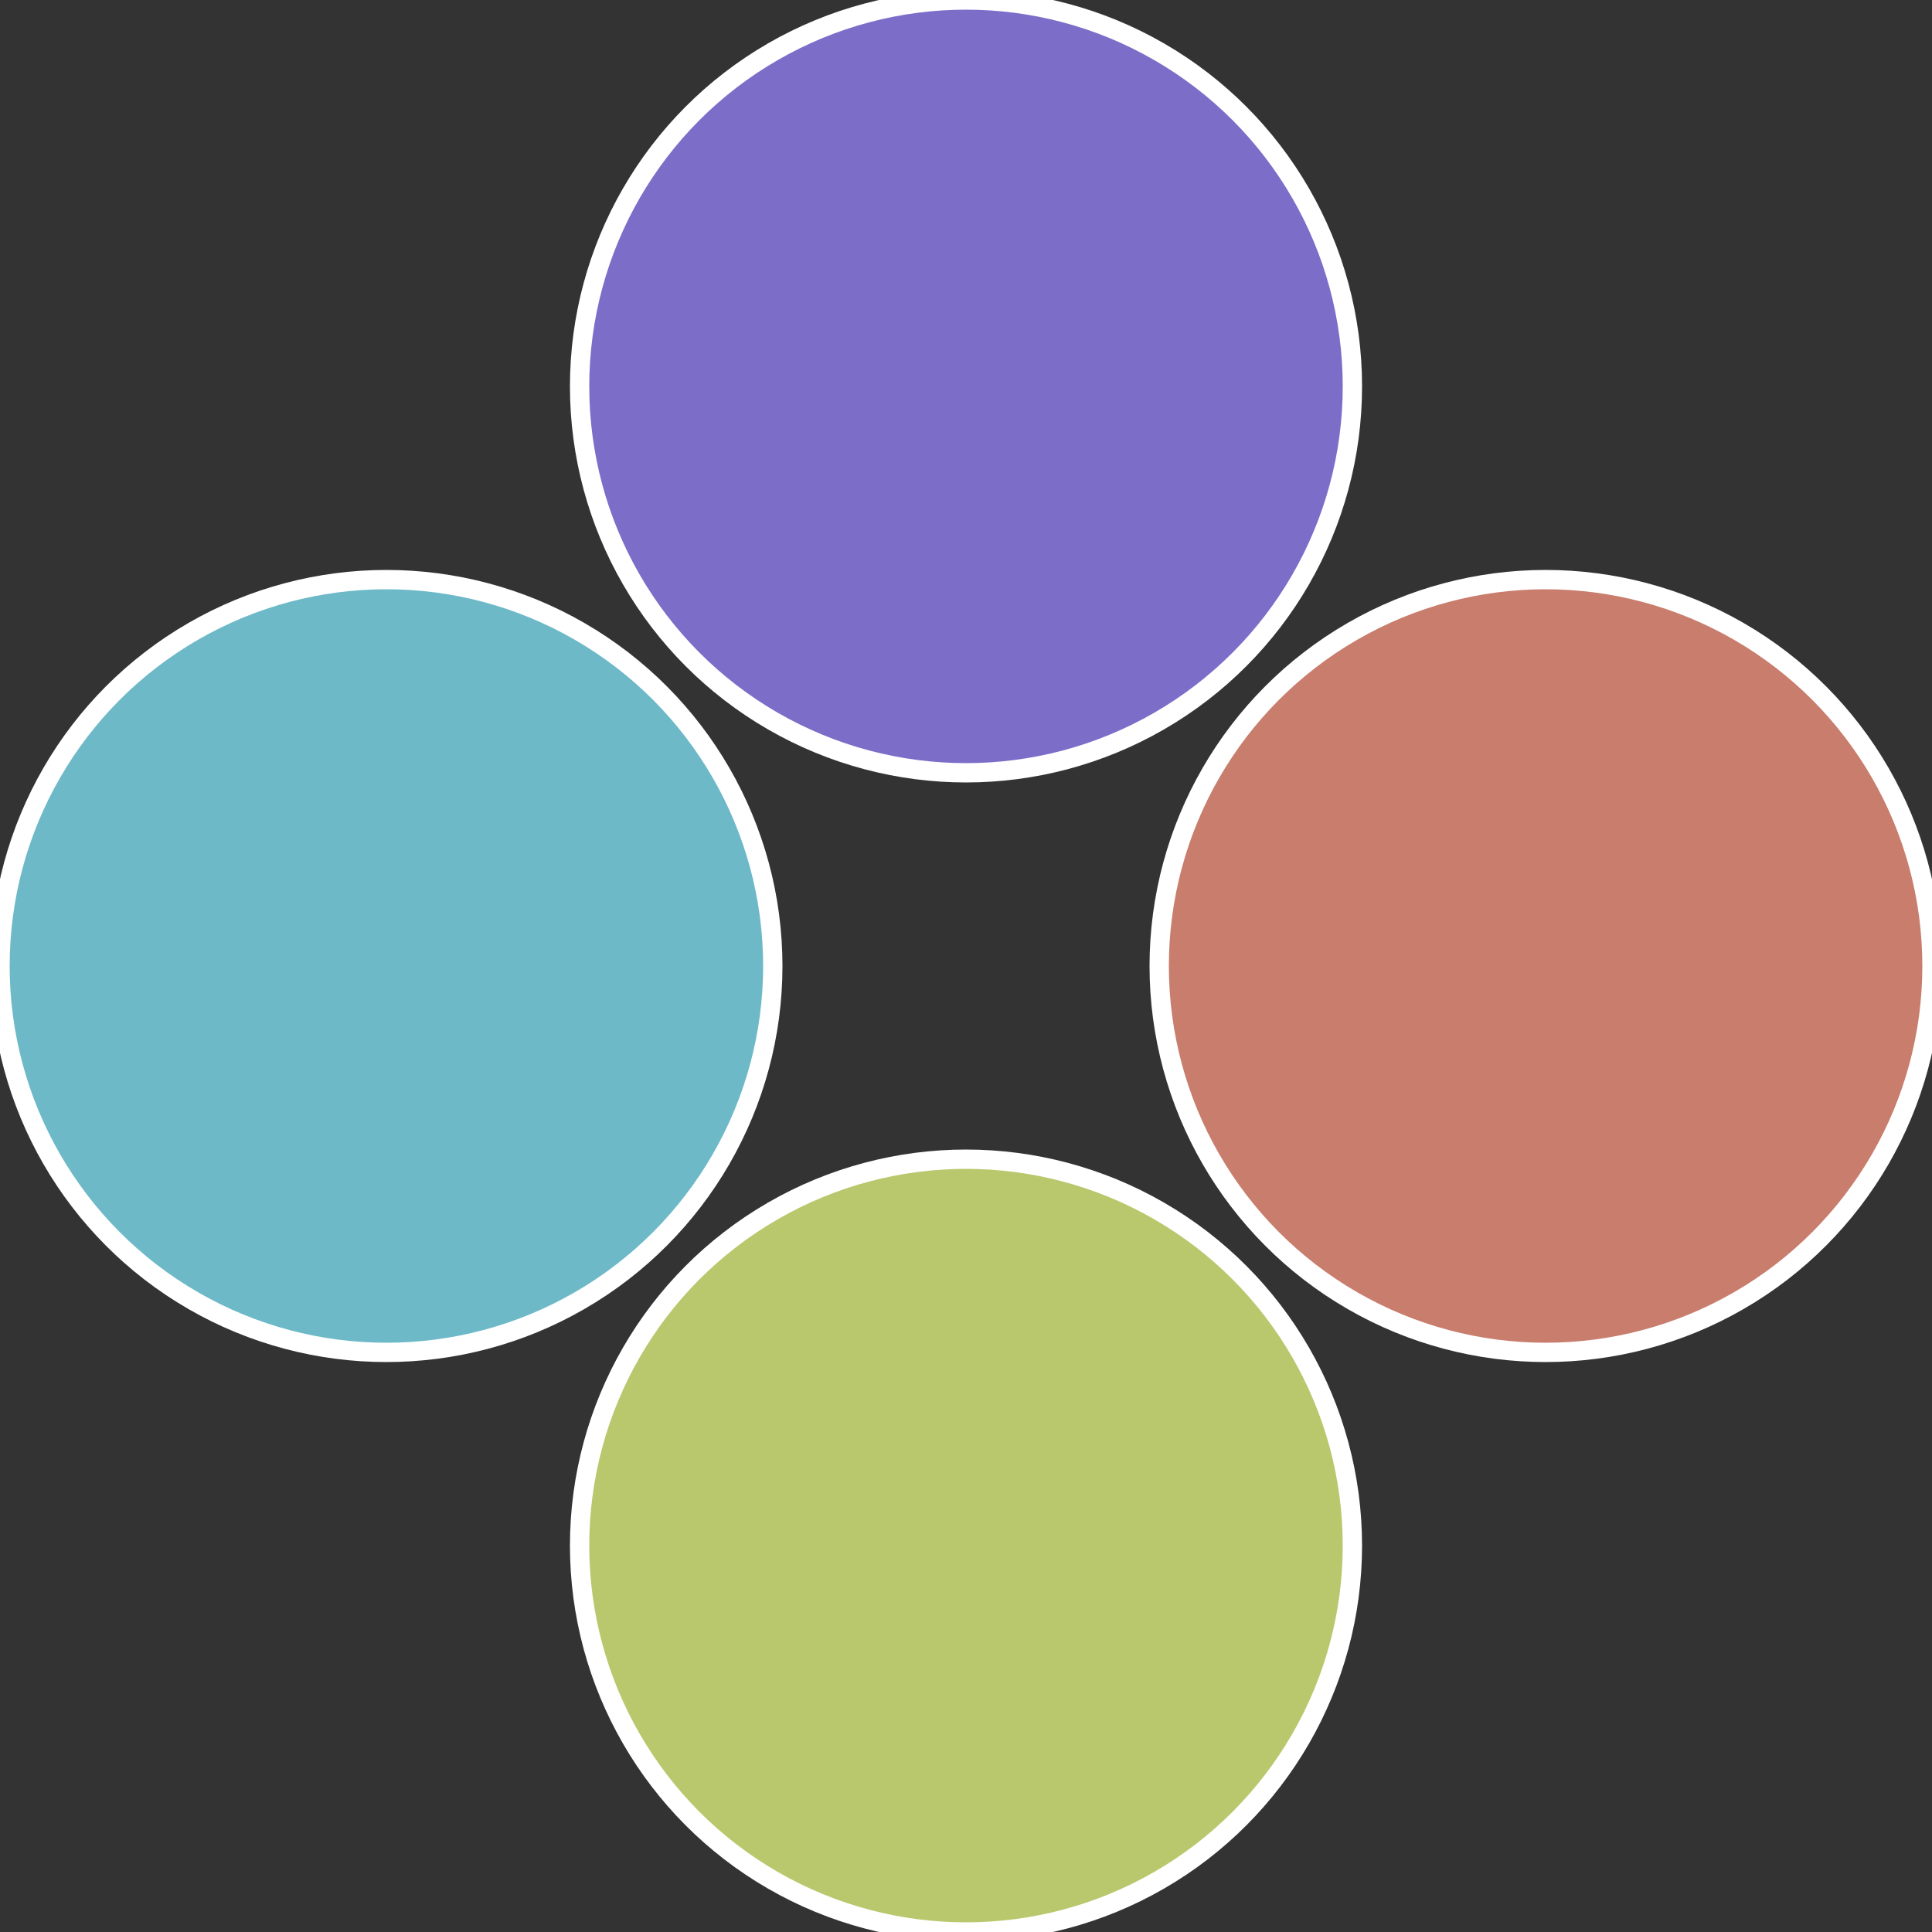
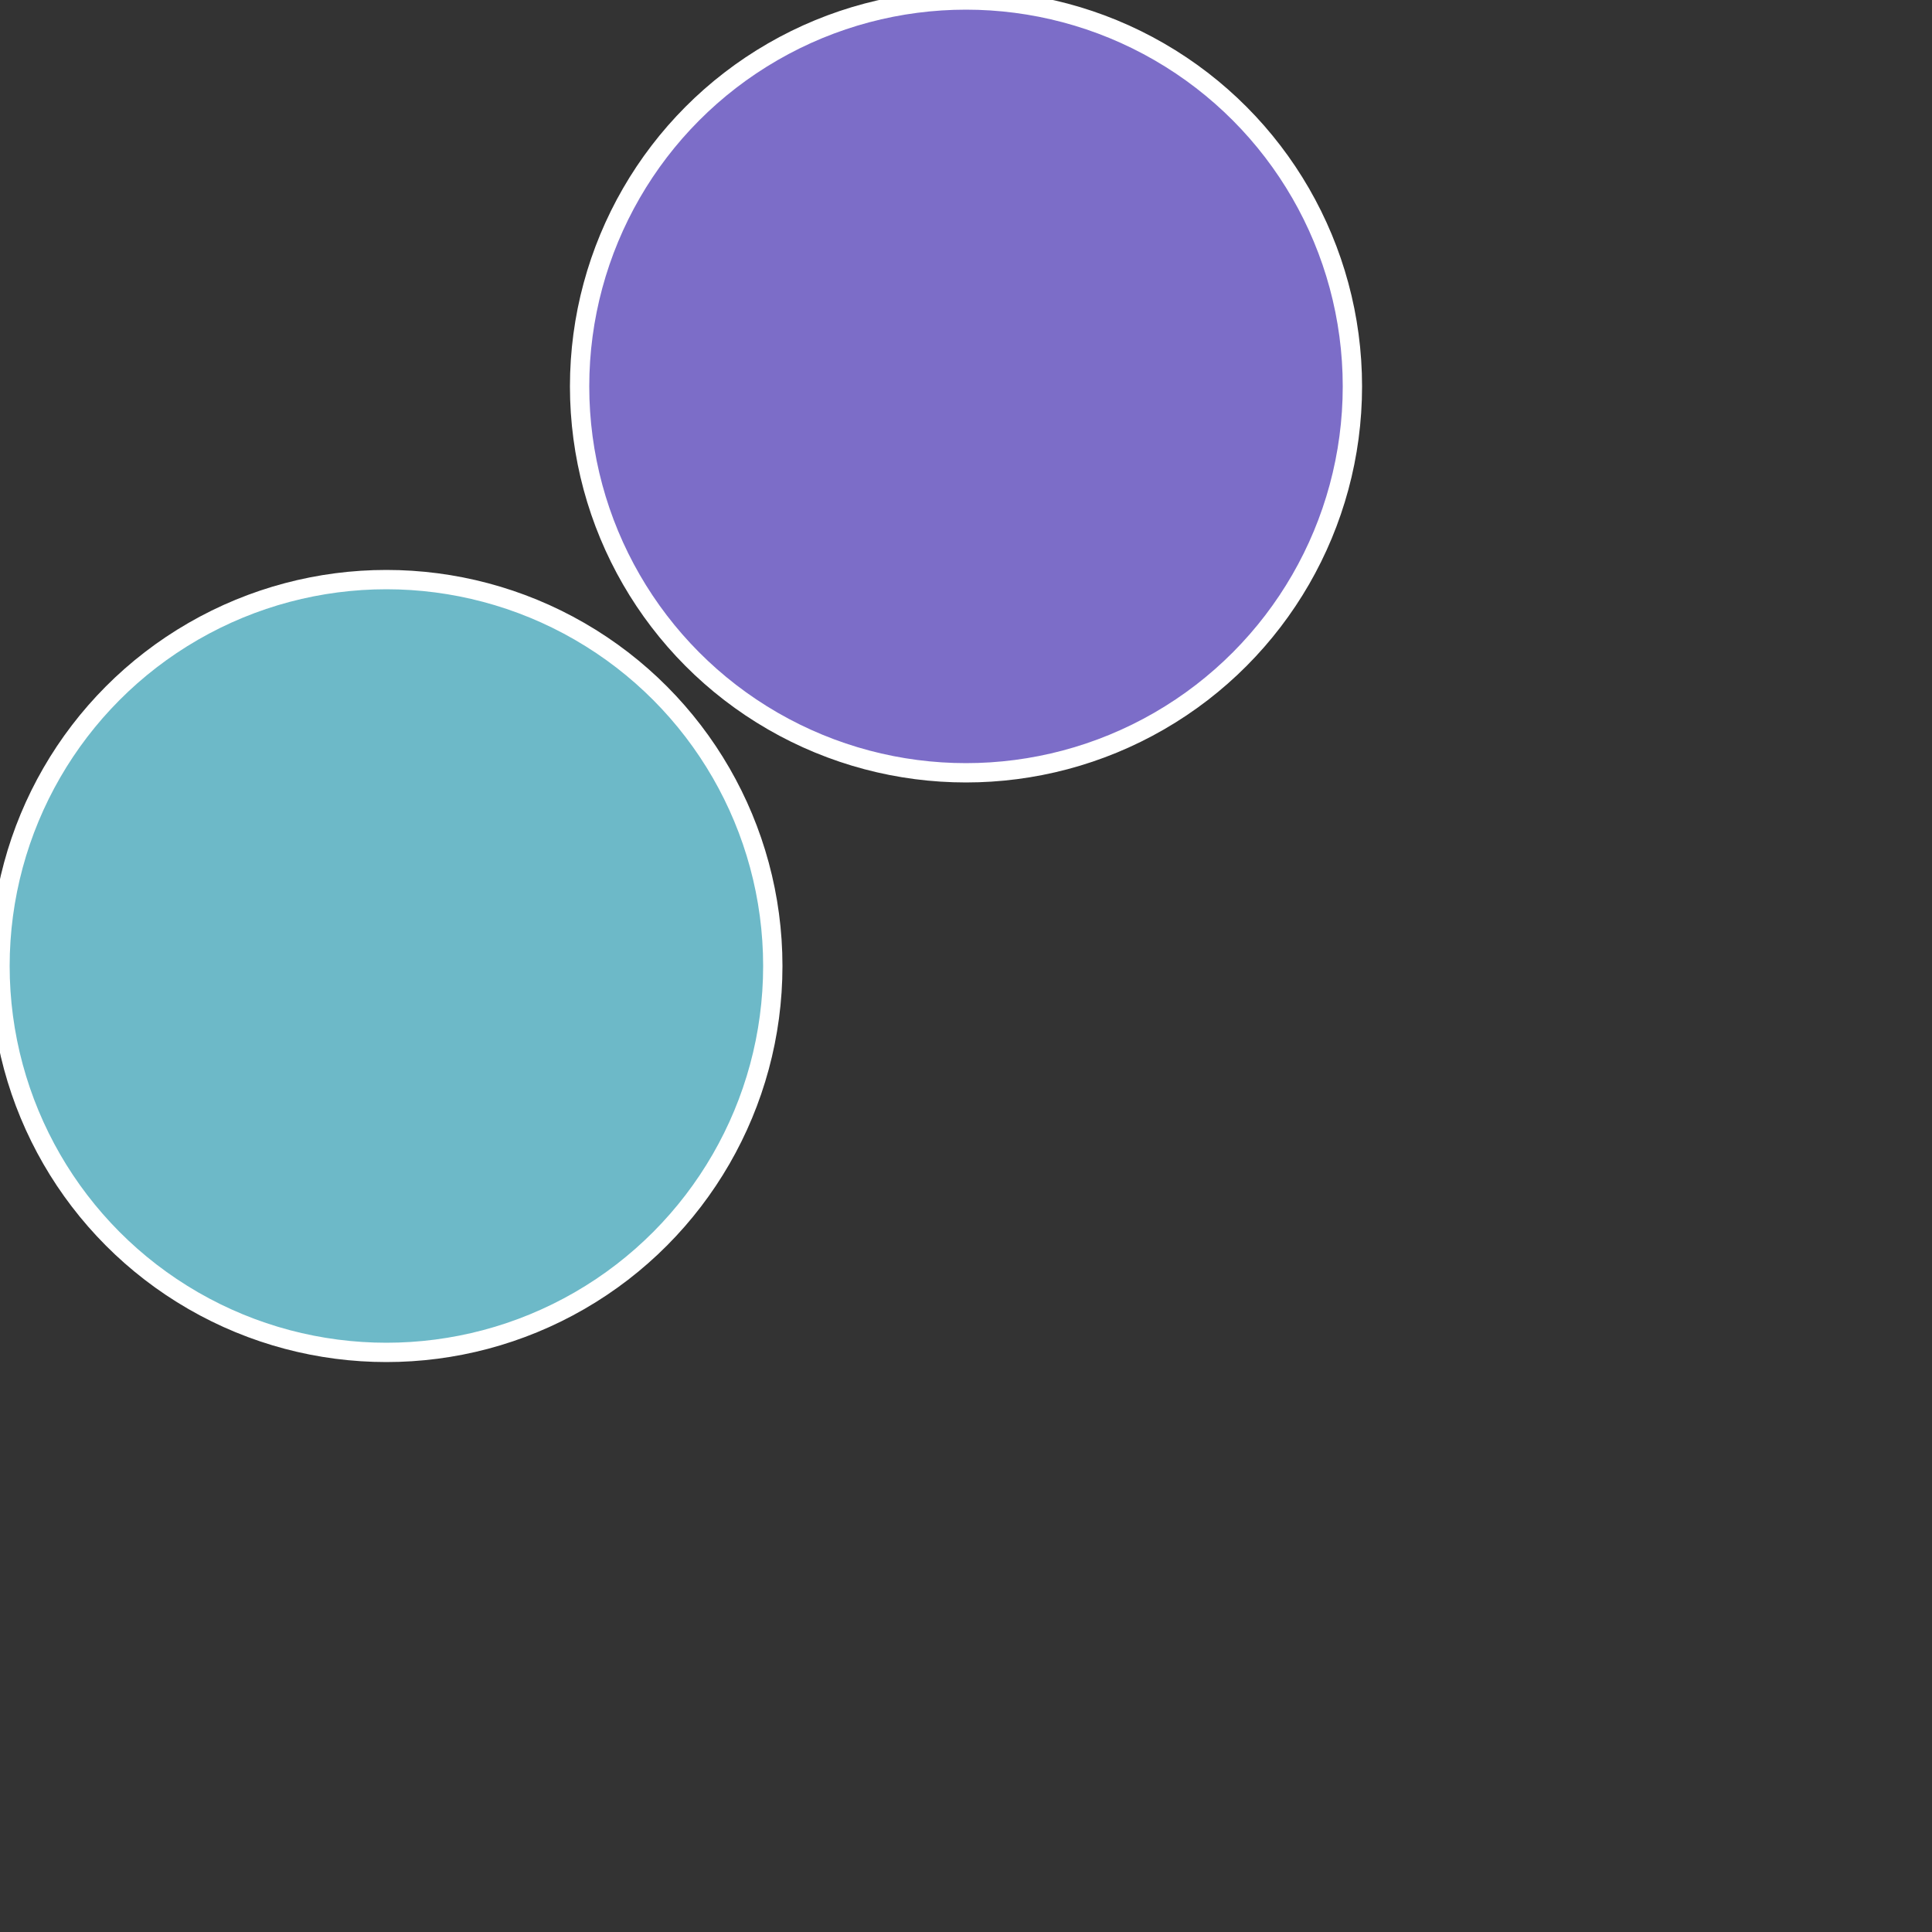
<svg xmlns="http://www.w3.org/2000/svg" width="500" height="500" viewBox="-1 -1 2 2">
  <rect x="-1" y="-1" width="2" height="2" fill="#333333" stroke="none" />
-   <circle cx="0.6" cy="0" r="0.4" fill="#c87d6d" stroke="#fff" stroke-width="1%" />
-   <circle cx="3.6739403974421E-17" cy="0.6" r="0.4" fill="#b9c86d" stroke="#fff" stroke-width="1%" />
  <circle cx="-0.6" cy="7.3478807948841E-17" r="0.4" fill="#6db9c8" stroke="#fff" stroke-width="1%" />
  <circle cx="-1.1021821192326E-16" cy="-0.6" r="0.4" fill="#7c6dc8" stroke="#fff" stroke-width="1%" />
</svg>